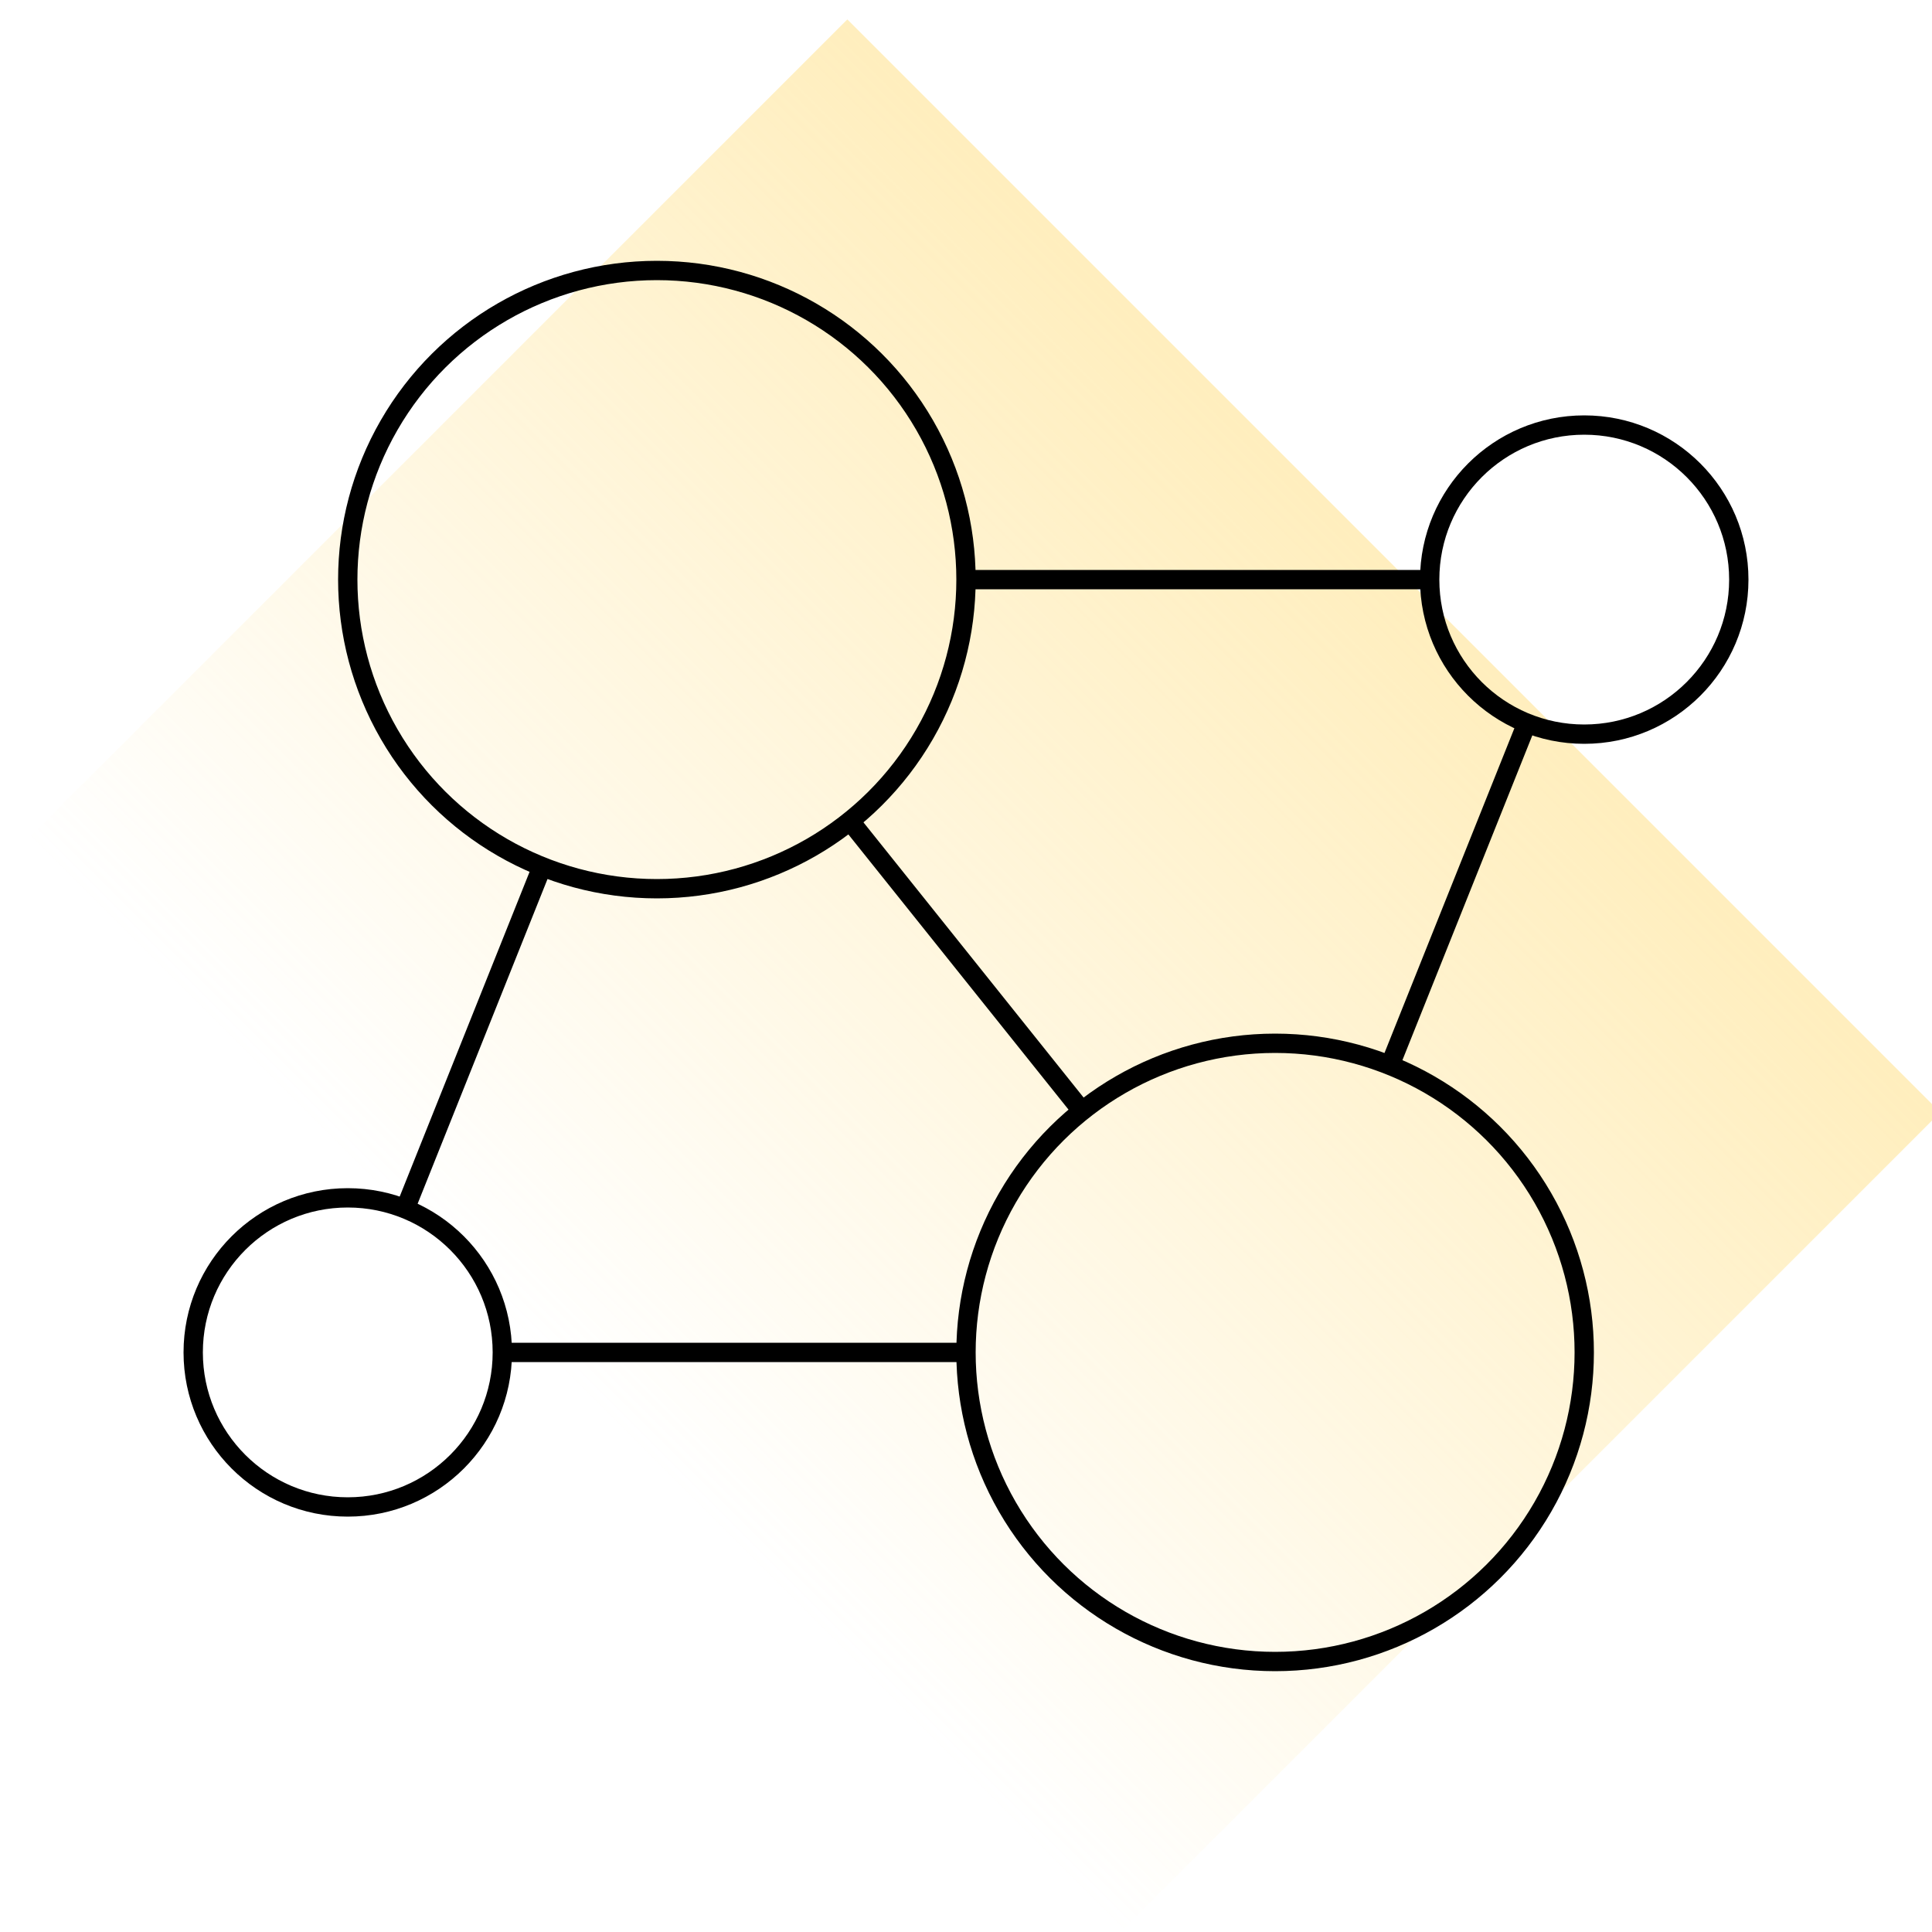
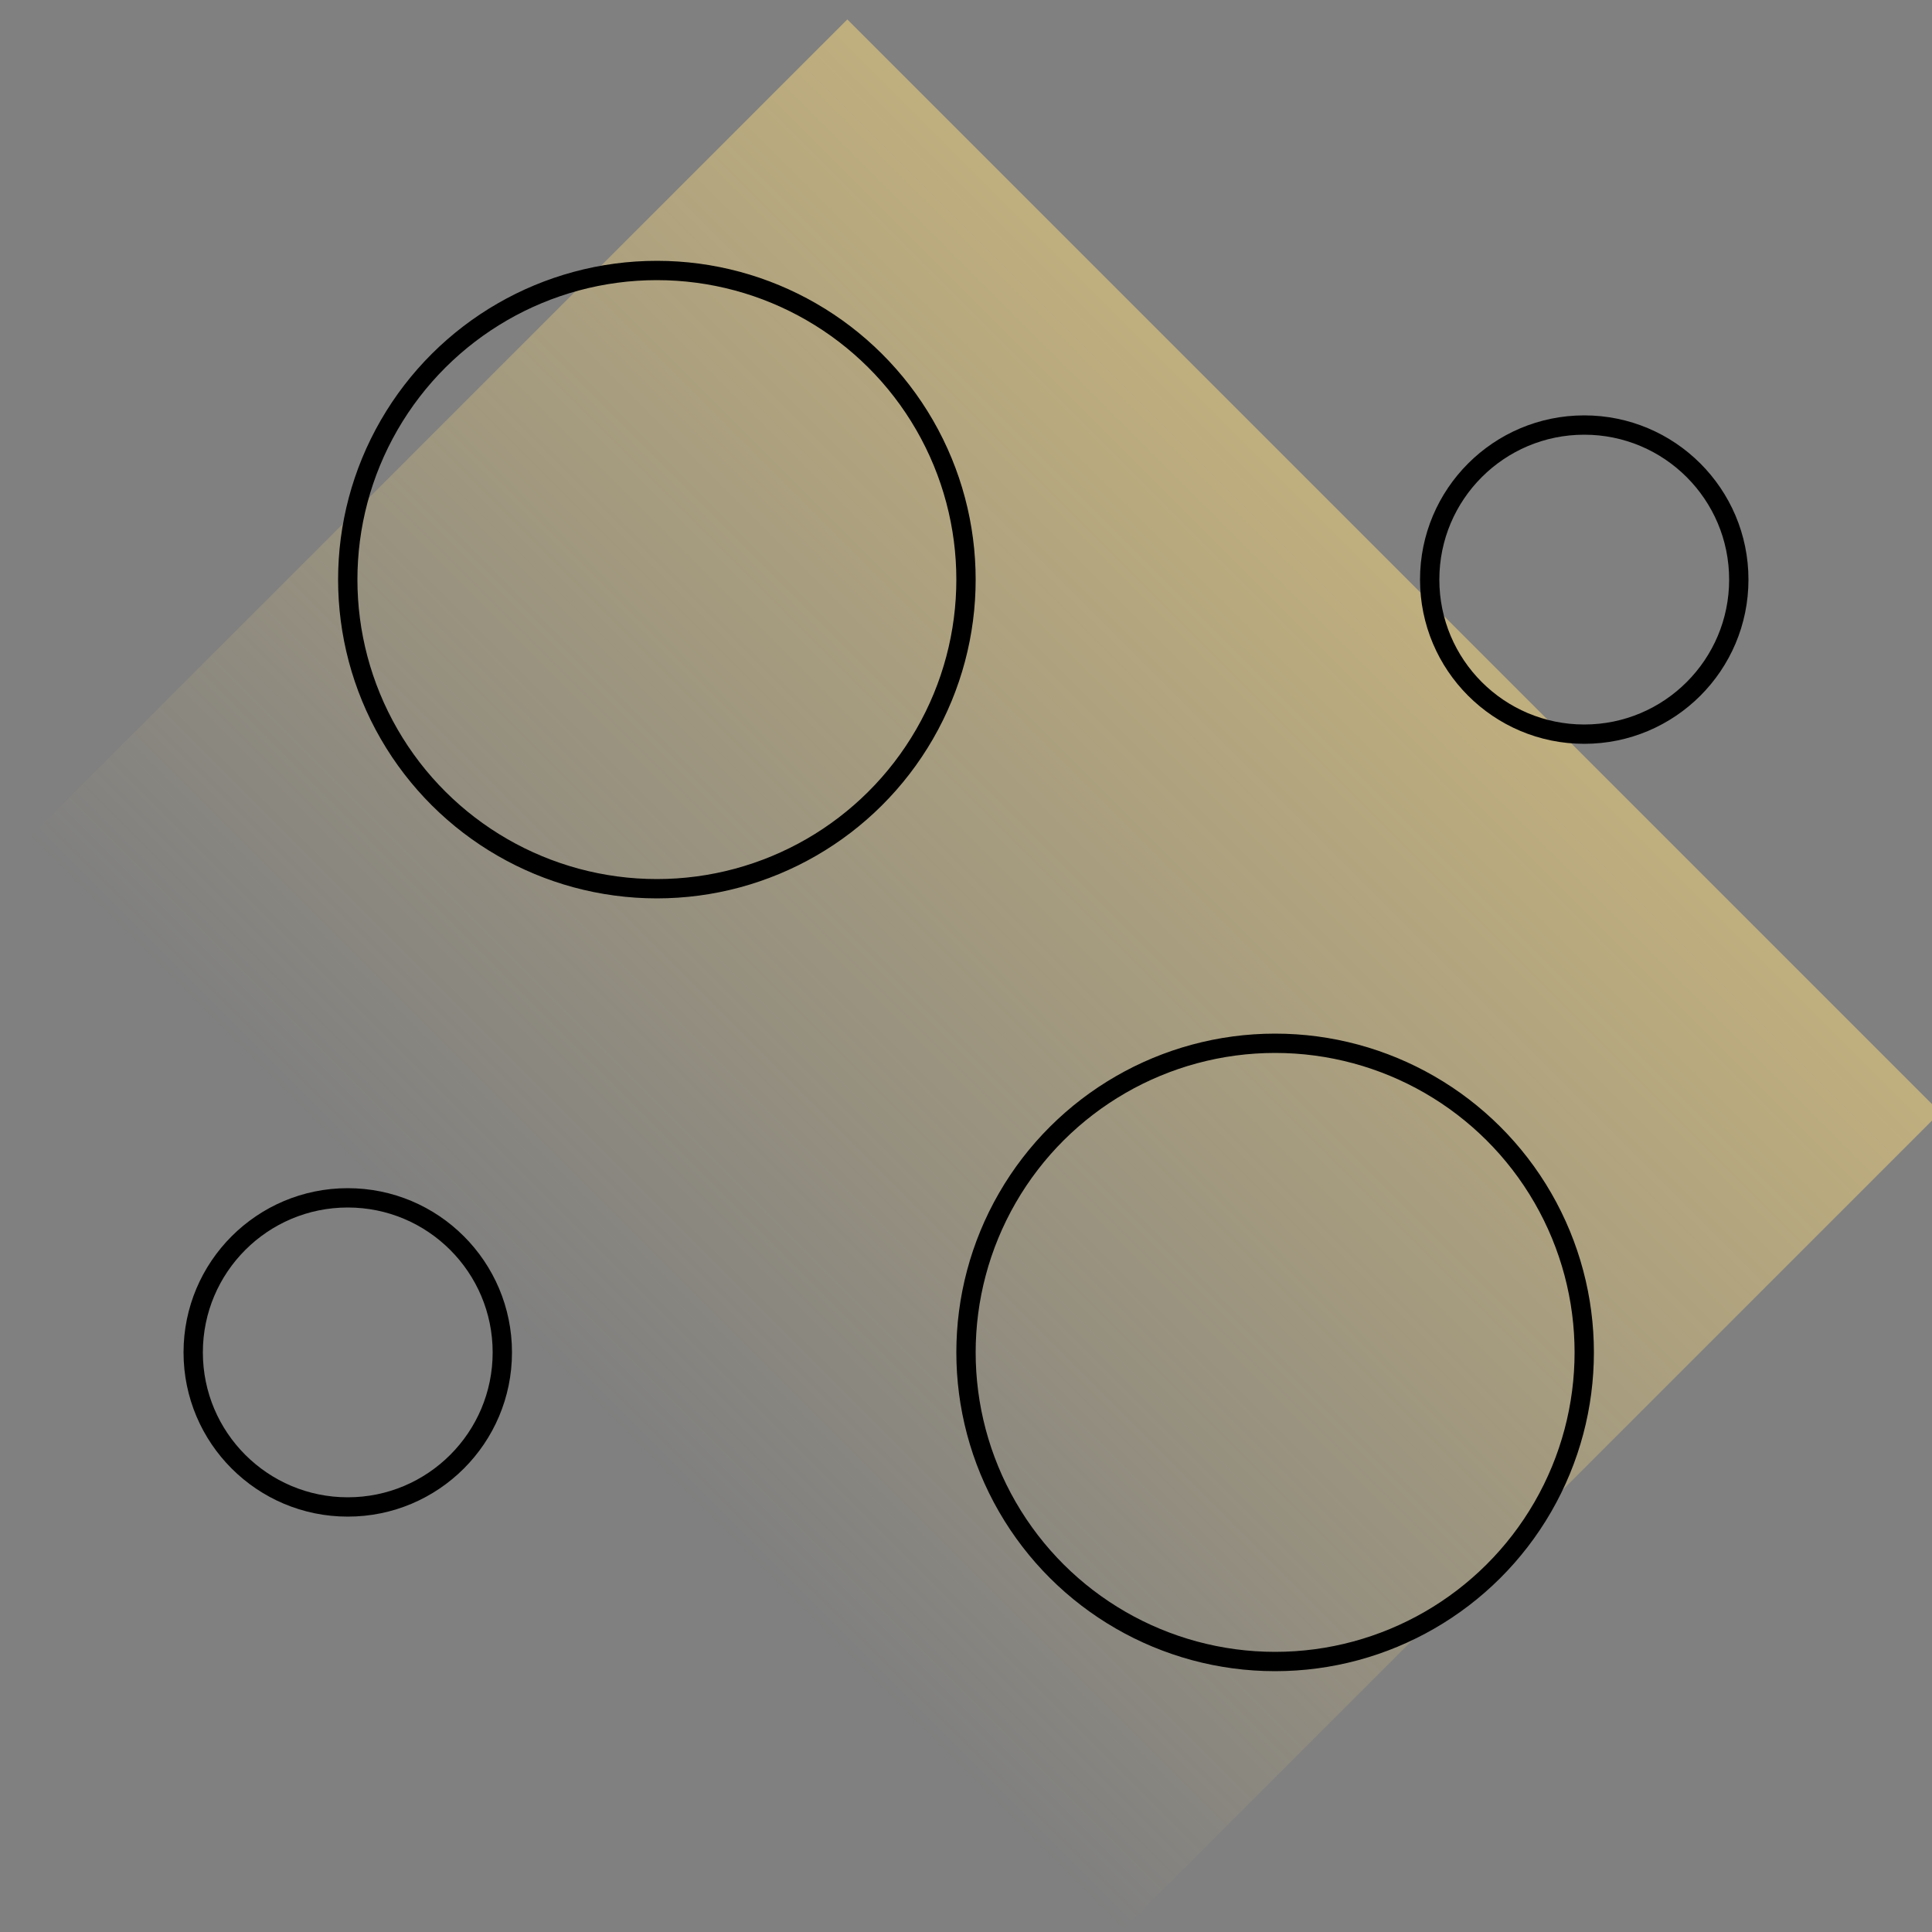
<svg xmlns="http://www.w3.org/2000/svg" width="100" height="100" viewBox="0 0 100 100" fill="none">
  <rect x="0" y="0" width="100" height="100" fill="#808080" stroke="none" />
  <g clip-path="url(#clip0_194_1710)">
-     <rect width="100" height="100" transform="translate(0 0)" fill="white" />
    <rect opacity="0.5" x="43.858" y="1.005" width="80" height="60" transform="rotate(45 43.858 1.005)" fill="url(#paint0_linear_194_1710)" />
-     <path d="M44 42.5L56 57.5M50 30L74 30M28 45L21 62.5M79 37.5L72 55M50 70L26 70" stroke="black" />
    <circle cx="34" cy="30" r="16" transform="rotate(90 34 30)" stroke="black" />
    <circle cx="66" cy="70" r="16" transform="rotate(90 66 70)" stroke="black" />
    <circle cx="18" cy="70" r="8" transform="rotate(90 18 70)" stroke="black" />
    <circle cx="82" cy="30" r="8" transform="rotate(90 82 30)" stroke="black" />
  </g>
  <defs>
    <linearGradient id="paint0_linear_194_1710" x1="83.858" y1="1.005" x2="83.858" y2="61.005" gradientUnits="userSpaceOnUse">
      <stop stop-color="#FFDD7C" />
      <stop offset="1" stop-color="#FFDD7C" stop-opacity="0" />
    </linearGradient>
    <clipPath id="clip0_194_1710">
      <rect width="100" height="100" fill="white" transform="translate(0 0)" />
    </clipPath>
  </defs>
</svg>